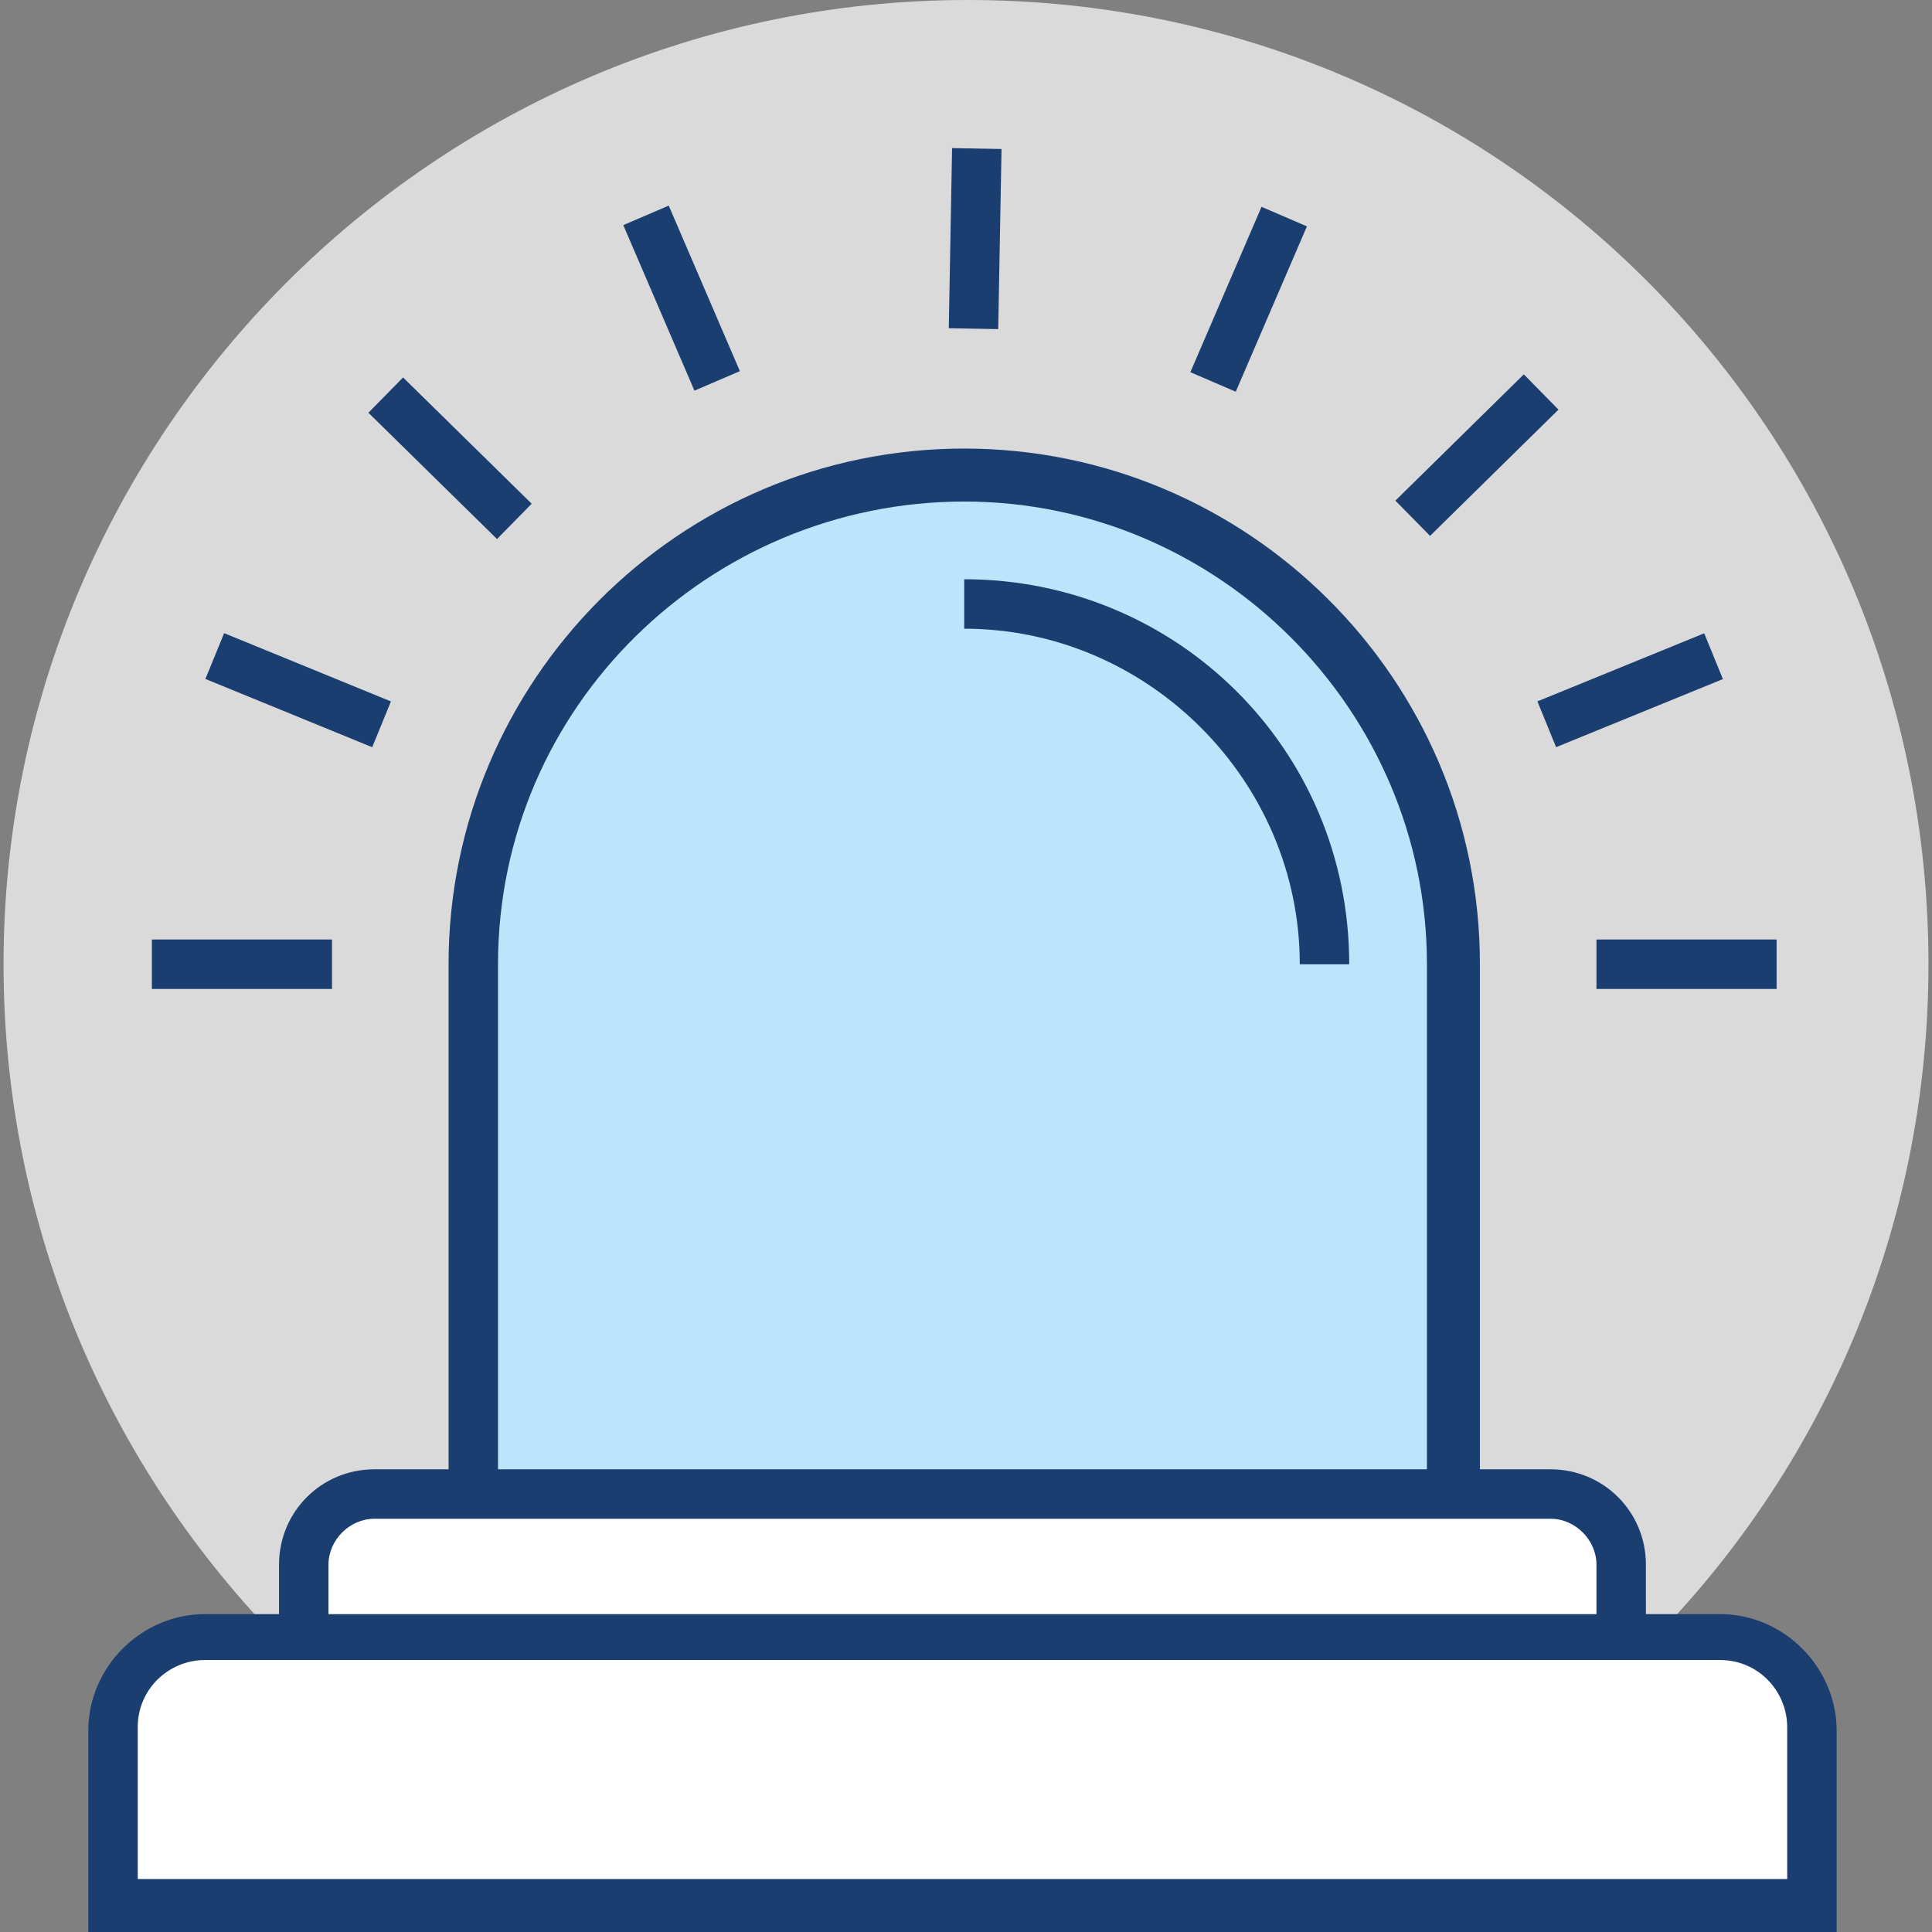
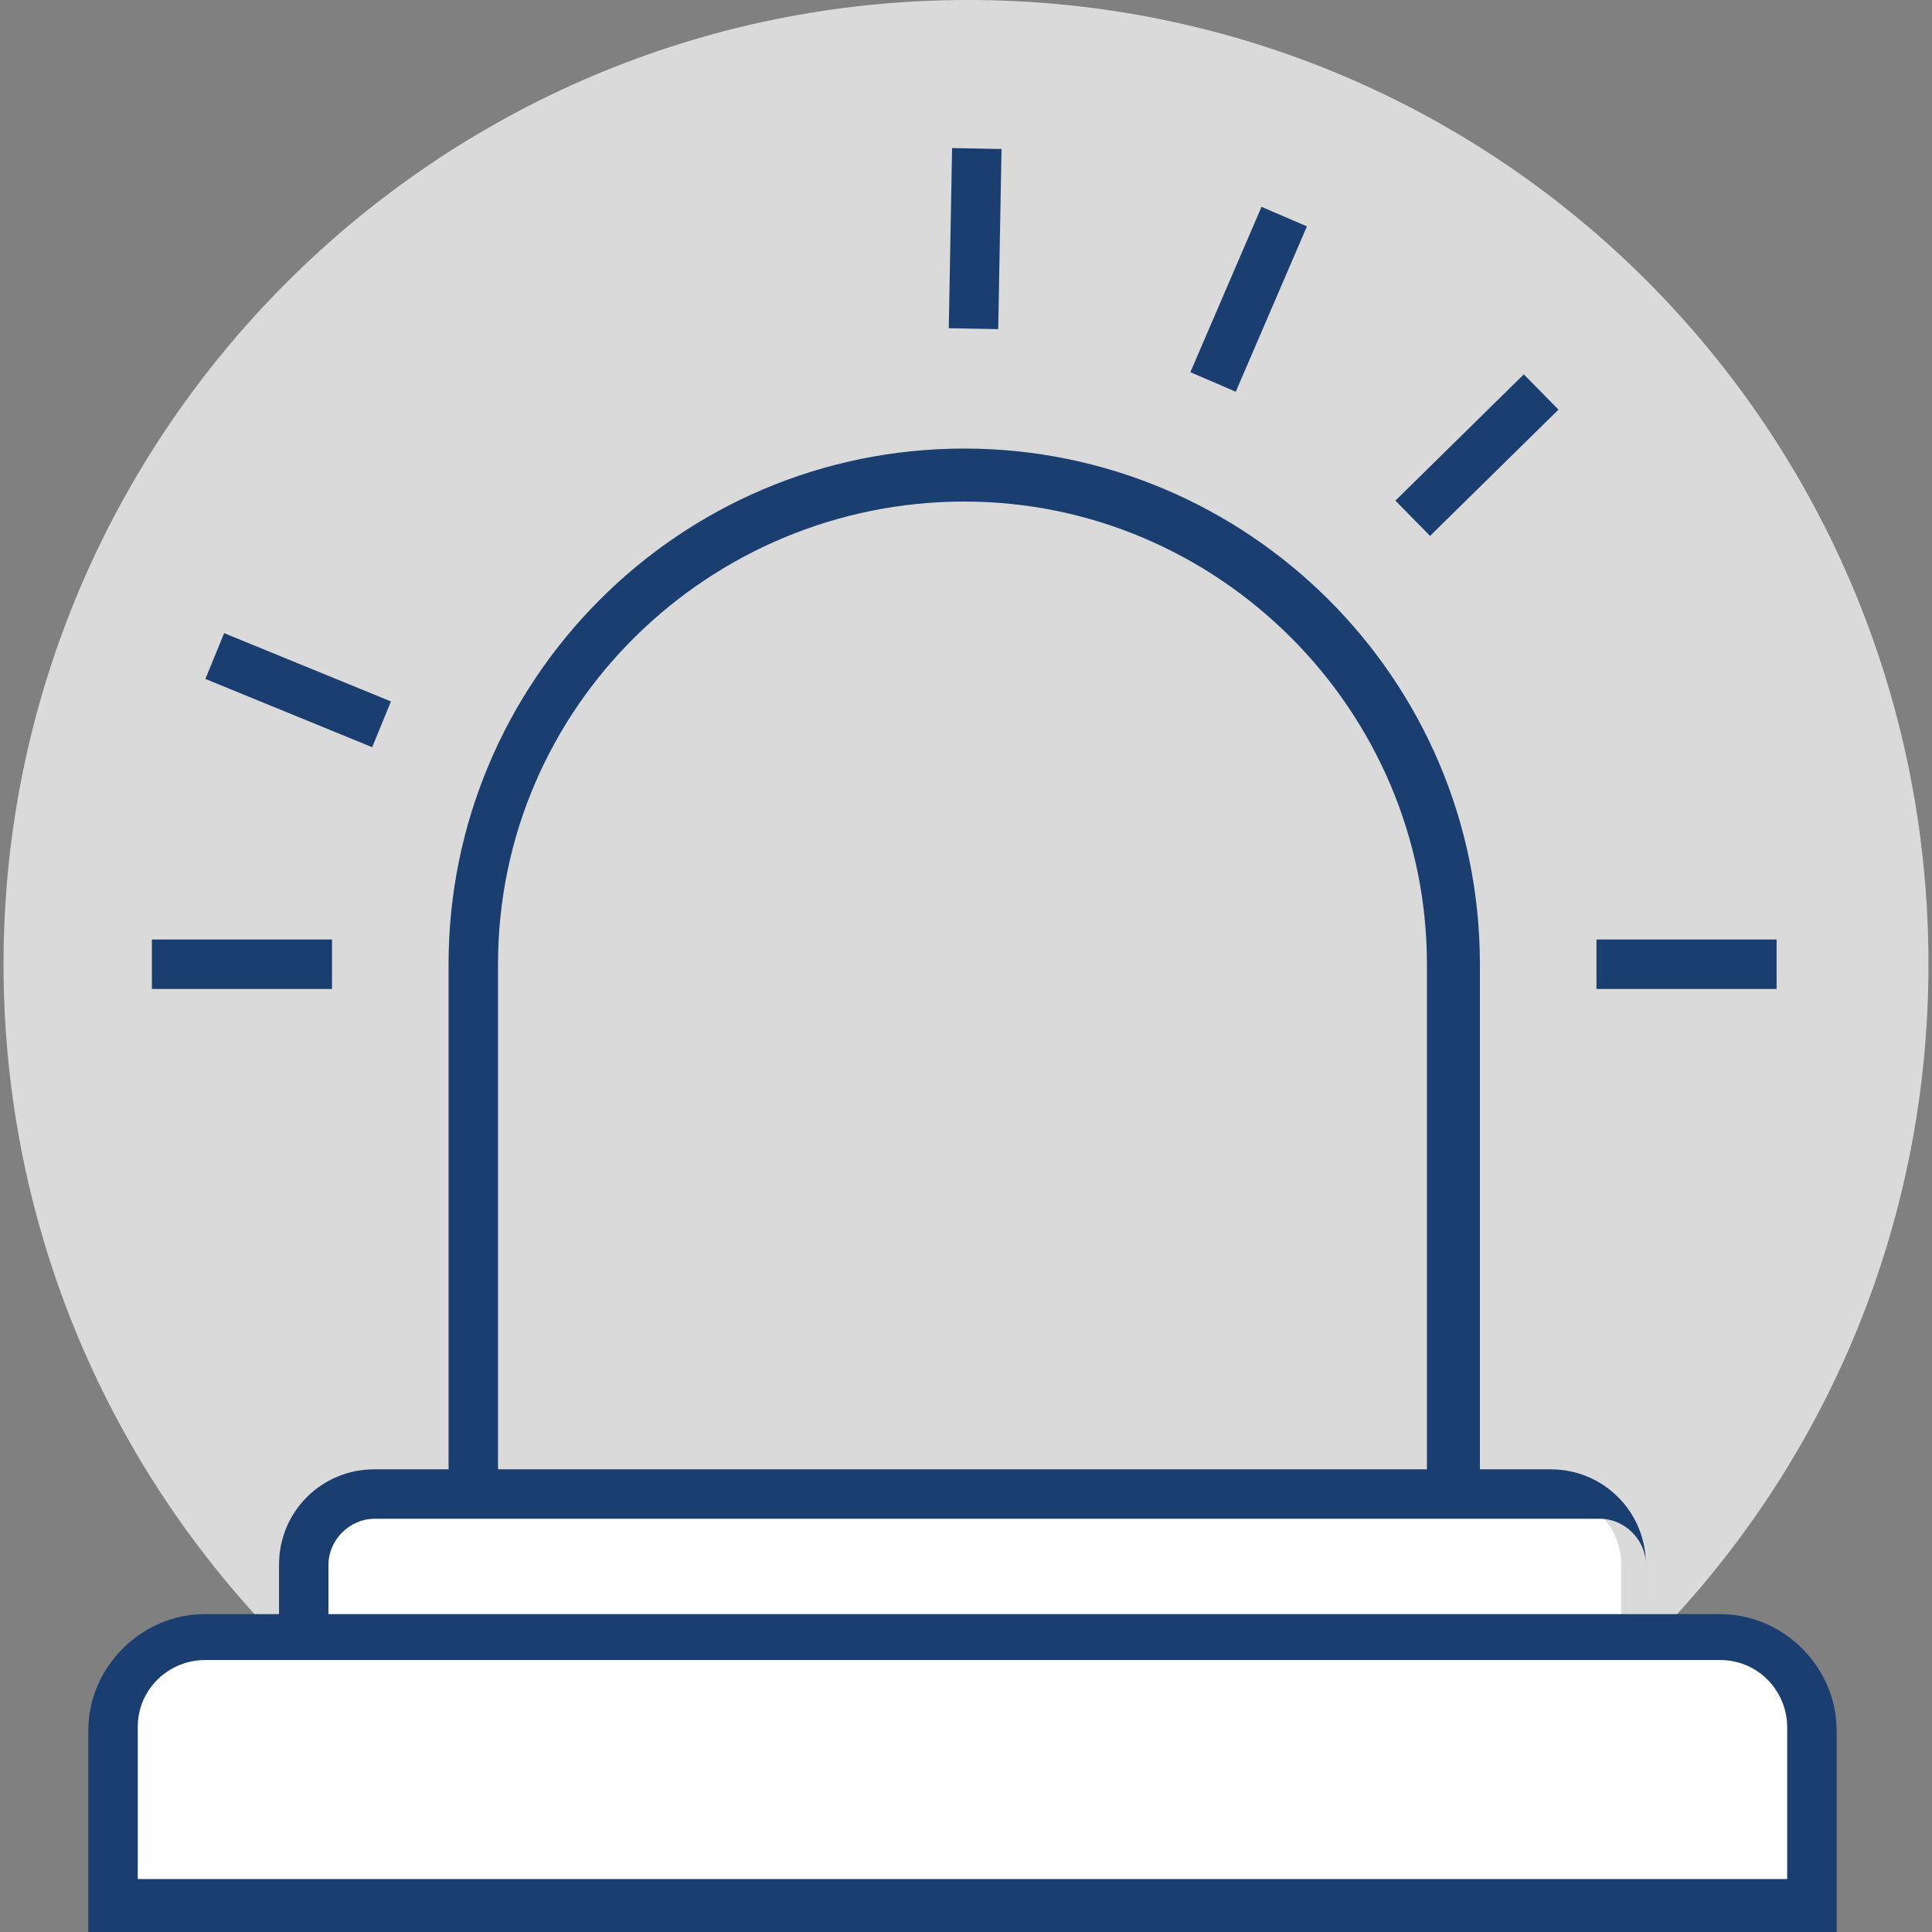
<svg xmlns="http://www.w3.org/2000/svg" xmlns:xlink="http://www.w3.org/1999/xlink" version="1.1" id="Vrstva_1" x="0px" y="0px" viewBox="0 0 54.7 54.7" style="enable-background:new 0 0 54.7 54.7;" xml:space="preserve">
  <rect x="0" y="0" width="54.7" height="54.7" fill="#808080" stroke="none" />
  <style type="text/css">
	.st0{clip-path:url(#SVGID_2_);fill:#DADADA;}
	.st1{clip-path:url(#SVGID_2_);fill:#BCE4FA;}
	.st2{clip-path:url(#SVGID_2_);fill:#1A3E70;}
	.st3{clip-path:url(#SVGID_2_);fill:#FFFFFF;}
	.st4{fill:#1A3E70;}
</style>
  <g>
    <defs>
      <rect id="SVGID_1_" x="0.1" width="54.5" height="54.7" />
    </defs>
    <clipPath id="SVGID_2_">
      <use xlink:href="#SVGID_1_" style="overflow:visible;" />
    </clipPath>
    <path class="st0" d="M54.6,27.3c0,15.1-12.2,27.3-27.3,27.3S0.1,42.3,0.1,27.3S12.3,0,27.4,0S54.6,12.2,54.6,27.3" />
-     <path class="st1" d="M41.1,42.3v-15c0-7.6-6.2-13.8-13.8-13.8s-13.8,6.2-13.8,13.8v15" />
    <path class="st2" d="M41.8,42.3h-1.4v-15c0-7.2-5.9-13.1-13.1-13.1S14.1,20,14.1,27.3v15h-1.4v-15c0-8,6.5-14.6,14.6-14.6   c8,0,14.6,6.5,14.6,14.6V42.3z" />
-     <path class="st2" d="M38.2,27.3h-1.4c0-5.2-4.3-9.5-9.5-9.5v-1.4C33.3,16.4,38.2,21.2,38.2,27.3" />
    <path class="st3" d="M8.6,46.4v-2.1c0-1.1,0.9-2,2-2h33.3c1.1,0,2,0.9,2,2v2.1" />
-     <path class="st2" d="M46.6,46.4h-1.4v-2.1c0-0.7-0.6-1.3-1.3-1.3H10.6c-0.7,0-1.3,0.6-1.3,1.3v2.1H7.9v-2.1c0-1.5,1.2-2.7,2.7-2.7   h33.3c1.5,0,2.7,1.2,2.7,2.7V46.4z" />
+     <path class="st2" d="M46.6,46.4v-2.1c0-0.7-0.6-1.3-1.3-1.3H10.6c-0.7,0-1.3,0.6-1.3,1.3v2.1H7.9v-2.1c0-1.5,1.2-2.7,2.7-2.7   h33.3c1.5,0,2.7,1.2,2.7,2.7V46.4z" />
    <path class="st3" d="M3.2,53.9v-5c0-1.4,1.1-2.6,2.6-2.6h42.9c1.4,0,2.6,1.1,2.6,2.6v5H3.2z" />
    <path class="st2" d="M3.9,53.2h46.7v-4.3c0-1-0.8-1.9-1.9-1.9H5.8c-1,0-1.9,0.8-1.9,1.9V53.2z M52,54.7H2.5v-5.7   c0-1.8,1.5-3.3,3.3-3.3h42.9c1.8,0,3.3,1.5,3.3,3.3V54.7z" />
  </g>
  <rect x="45.2" y="26.6" class="st4" width="5.1" height="1.4" />
-   <rect x="43.6" y="18.8" transform="matrix(0.926 -0.378 0.378 0.926 -3.952 18.93)" class="st4" width="5.1" height="1.4" />
  <rect x="39.3" y="12.2" transform="matrix(0.713 -0.701 0.701 0.713 2.934 33.025)" class="st4" width="5.1" height="1.4" />
  <rect x="32.8" y="7.8" transform="matrix(0.395 -0.918 0.918 0.395 13.586 37.567)" class="st4" width="5.1" height="1.4" />
  <rect x="4.3" y="26.6" class="st4" width="5.1" height="1.4" />
  <rect x="7.7" y="17" transform="matrix(0.379 -0.926 0.926 0.379 -12.845 19.91)" class="st4" width="1.4" height="5.1" />
-   <rect x="12" y="10.4" transform="matrix(0.701 -0.714 0.714 0.701 -5.407 12.964)" class="st4" width="1.4" height="5.1" />
-   <rect x="18.6" y="5.9" transform="matrix(0.919 -0.395 0.395 0.919 -1.777 8.299)" class="st4" width="1.4" height="5.1" />
  <rect x="25.1" y="6.1" transform="matrix(1.834351e-02 -1 1 1.834351e-02 20.302 34.281)" class="st4" width="5.1" height="1.4" />
</svg>